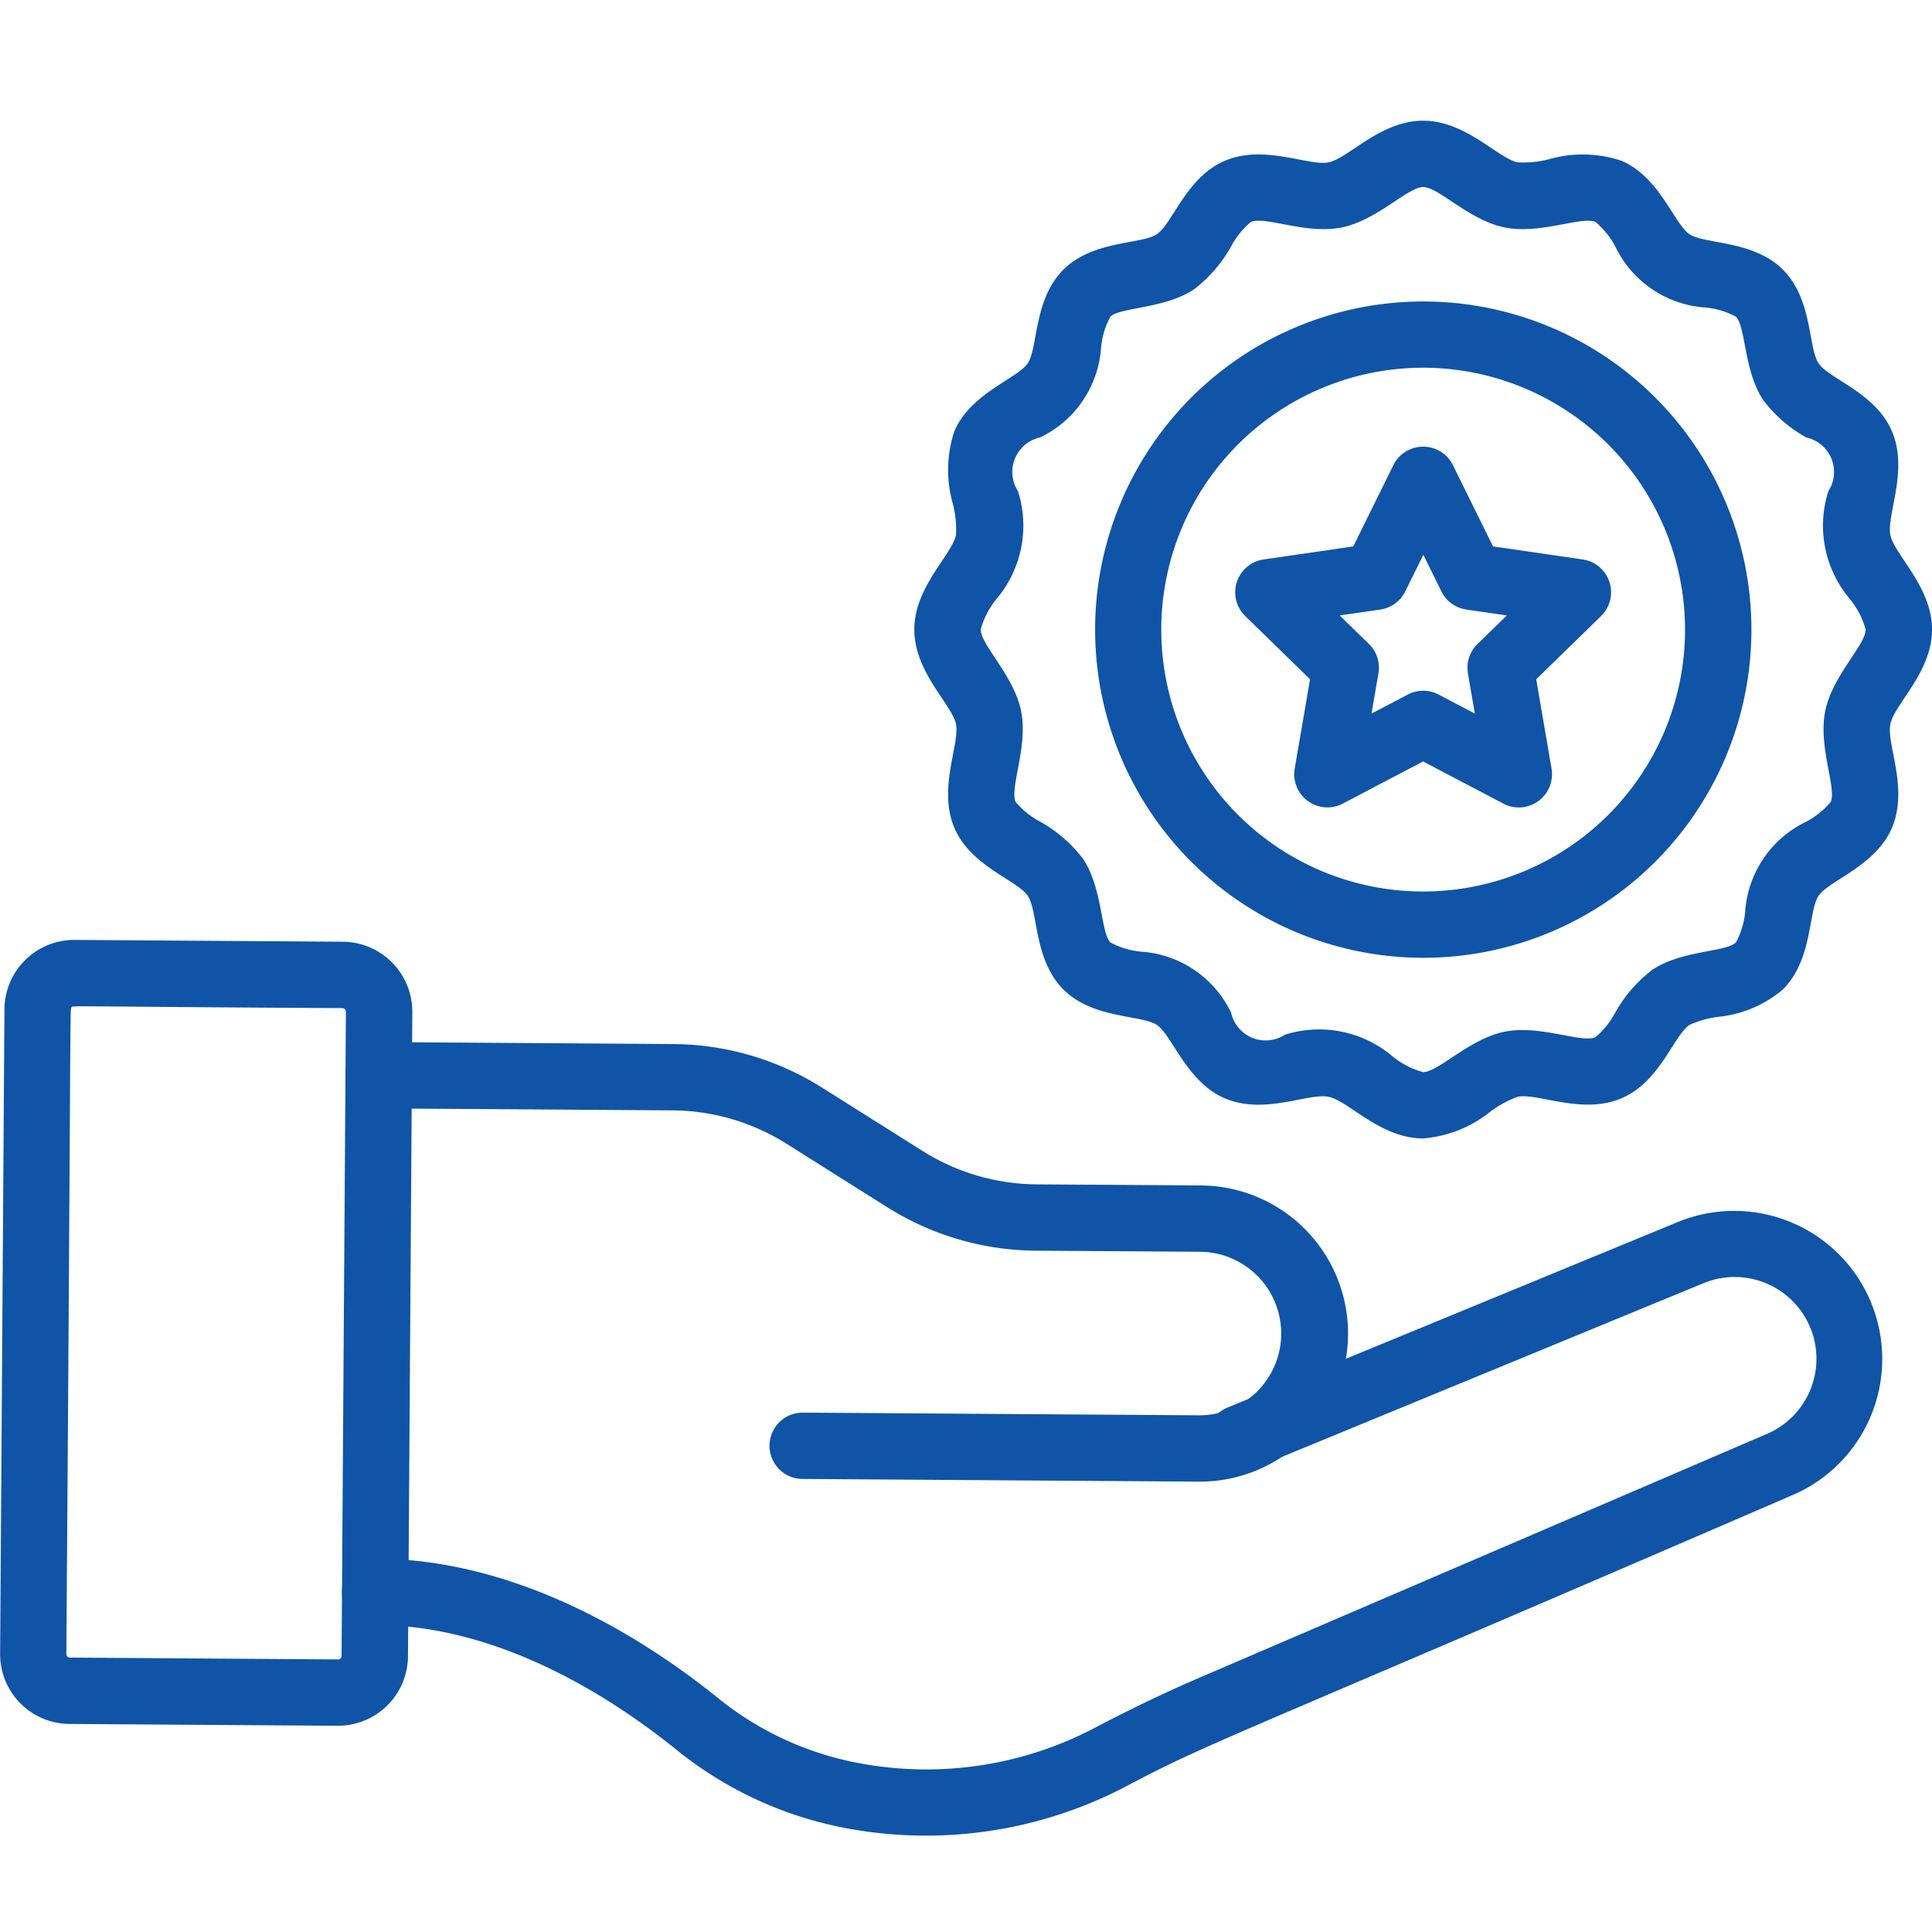
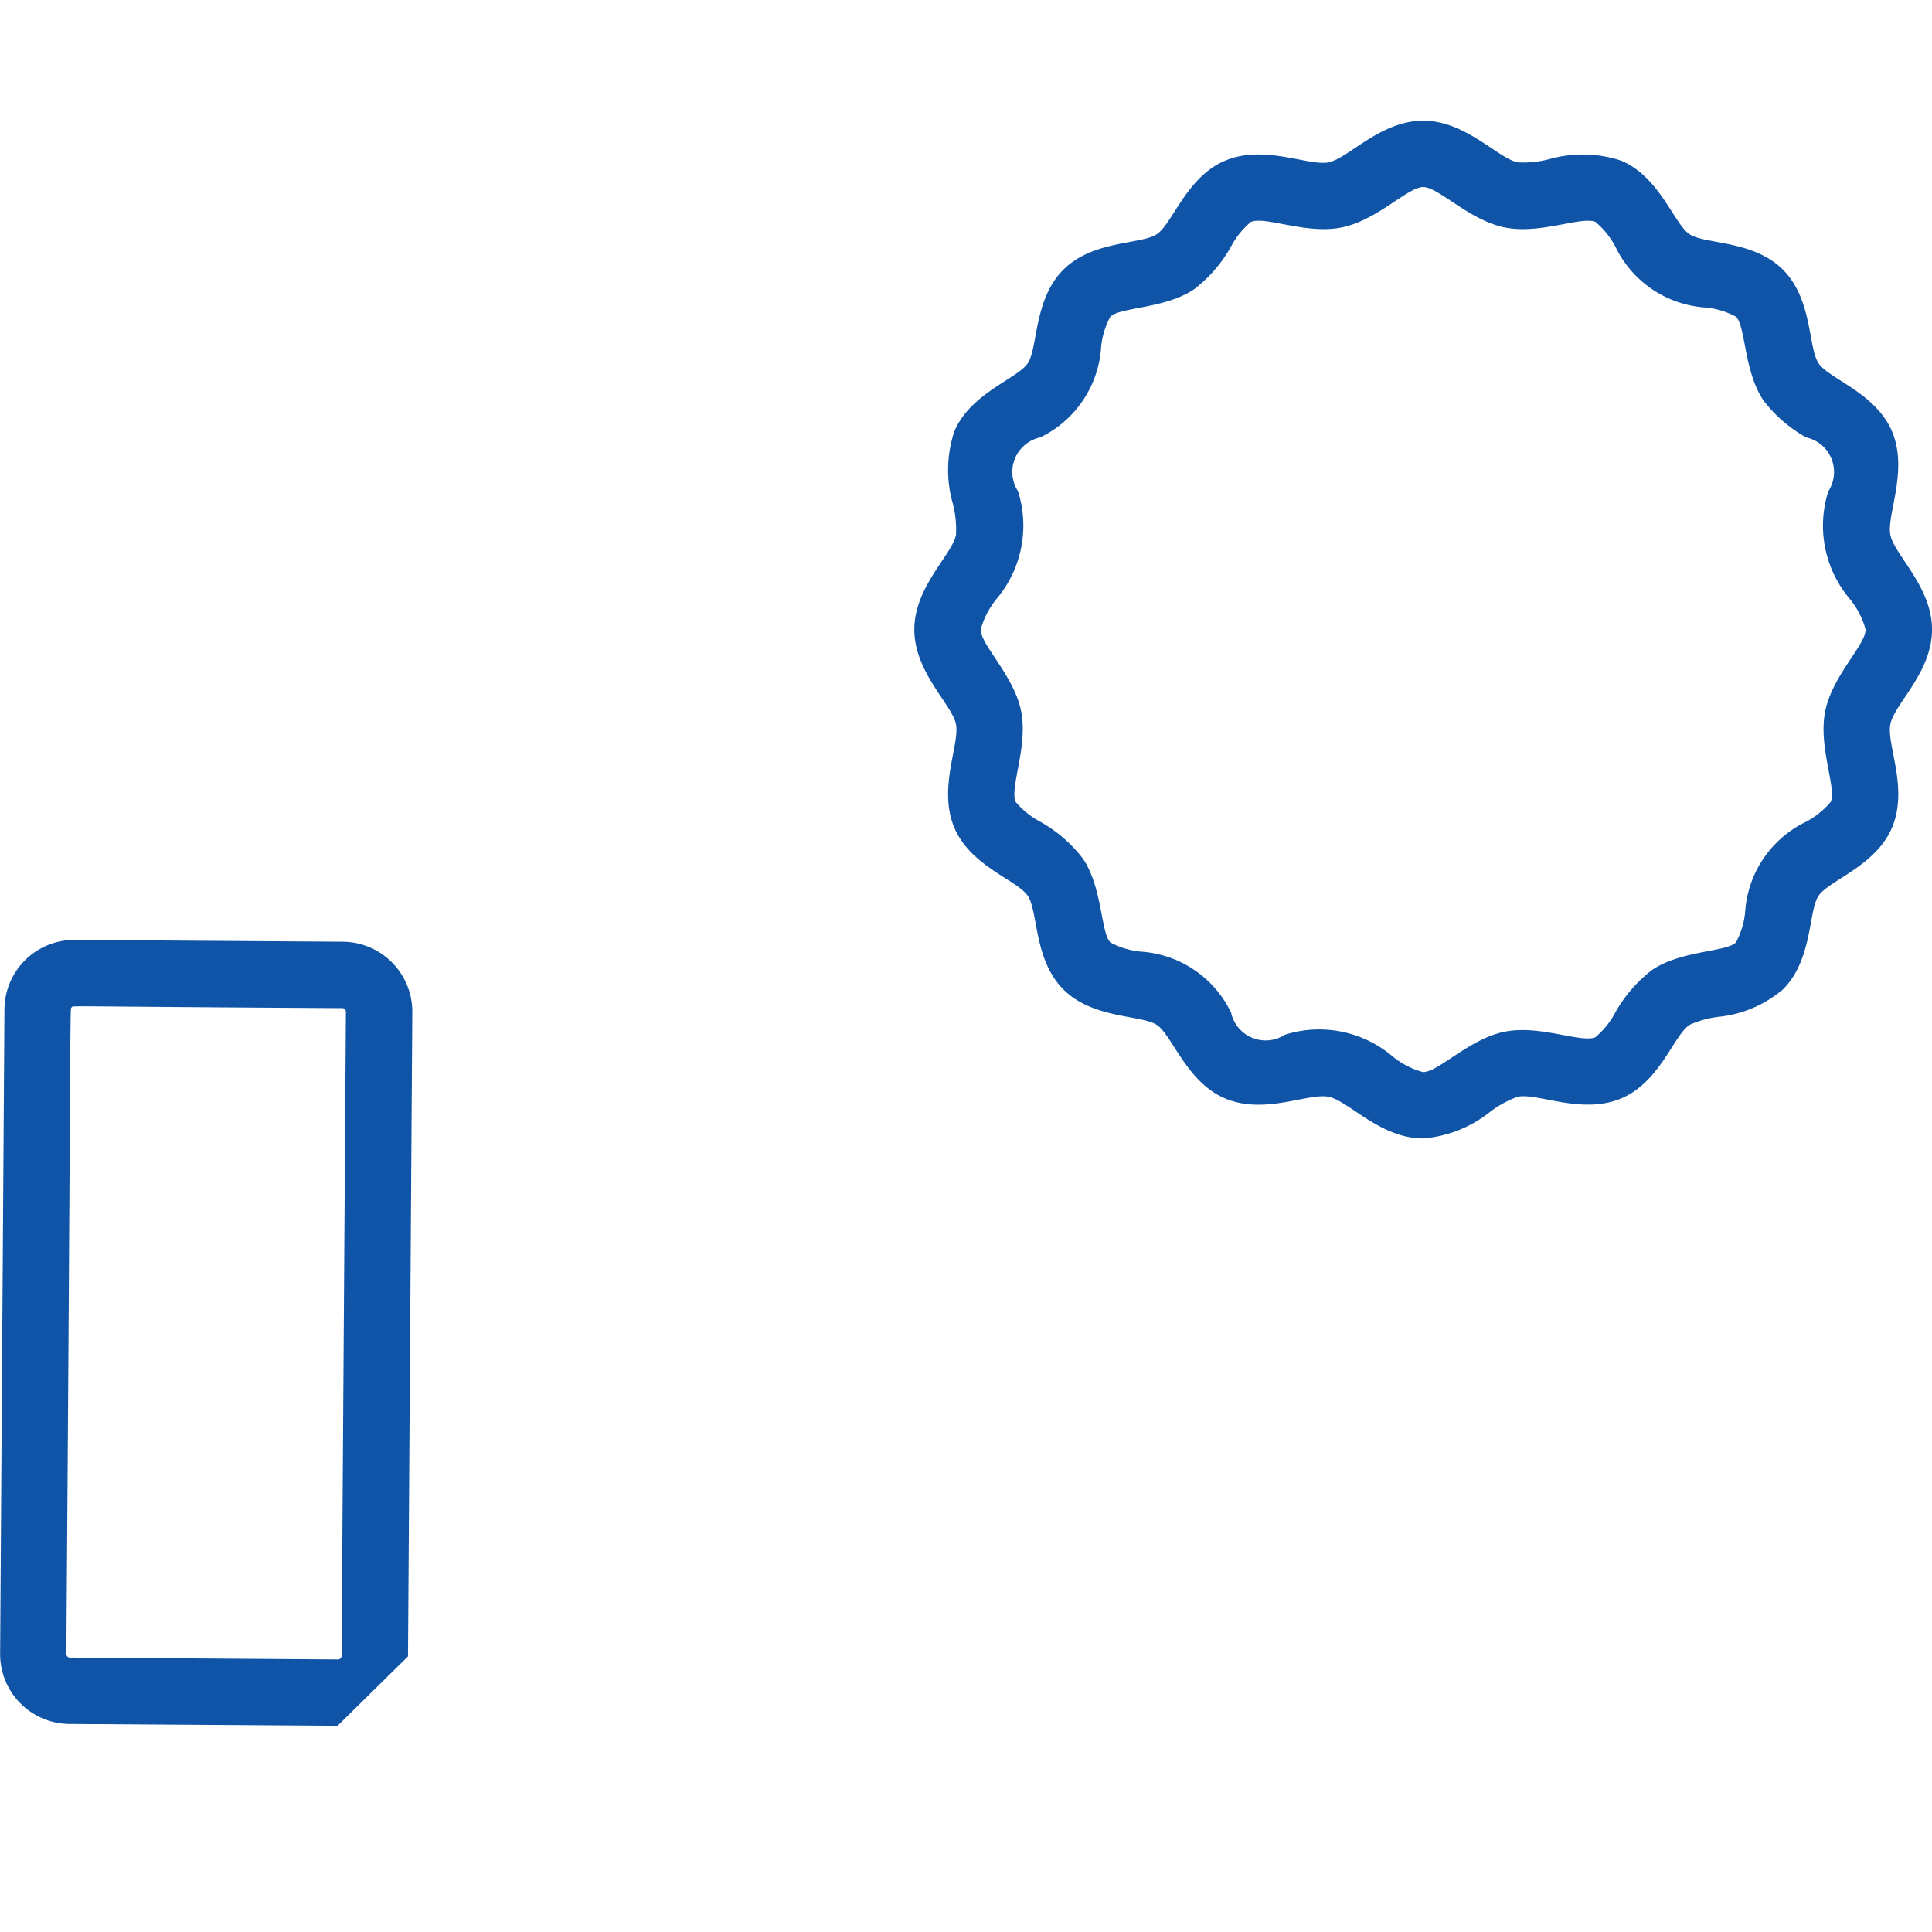
<svg xmlns="http://www.w3.org/2000/svg" width="80" height="80" viewBox="0 0 80 80">
  <g id="support1" transform="translate(-293 -1903)">
-     <rect id="長方形_1274" data-name="長方形 1274" width="80" height="80" transform="translate(293 1903)" fill="rgba(255,255,255,0)" />
    <g id="benefits" transform="translate(119.005 1545.5)">
      <g id="グループ_1727" data-name="グループ 1727" transform="translate(188.302 400.645)">
-         <path id="パス_17" data-name="パス 17" d="M839.76,2075.506h-.043l-16.393-.111a1.373,1.373,0,0,1,.009-2.746h.009l16.393.111a3.386,3.386,0,1,0,.045-6.772l-6.781-.045a11.692,11.692,0,0,1-6.168-1.8l-4.171-2.628a8.969,8.969,0,0,0-4.723-1.382l-12.173-.082a1.373,1.373,0,1,1,.018-2.746l12.174.082a11.689,11.689,0,0,1,6.168,1.8l4.171,2.628a8.971,8.971,0,0,0,4.723,1.382l6.781.045a6.132,6.132,0,0,1-.039,12.264Z" transform="translate(-804.399 -2057.3)" fill="#0f54a7" />
-       </g>
+         </g>
      <g id="グループ_1728" data-name="グループ 1728" transform="translate(188.159 407.637)">
-         <path id="パス_18" data-name="パス 18" d="M819.146,2396.35a15.8,15.8,0,0,1-7.215-3.291c-3.5-2.819-7.941-5.156-12.46-5.156a1.373,1.373,0,0,1-.009-2.746c5.2,0,10.233,2.574,14.193,5.764a13.063,13.063,0,0,0,5.955,2.723,15,15,0,0,0,9.534-1.416c1.532-.81,2.975-1.5,4.414-2.122,0,0,23.467-10.081,23.469-10.083a3.386,3.386,0,1,0-2.58-6.261l-18.639,7.68a1.373,1.373,0,1,1-1.046-2.54l18.639-7.68a6.132,6.132,0,0,1,4.682,11.336c-23.889,10.328-23.941,10.131-27.656,12.1A17.855,17.855,0,0,1,819.146,2396.35Z" transform="translate(-798.099 -2370.754)" fill="#0f54a7" />
-       </g>
+         </g>
      <g id="グループ_1729" data-name="グループ 1729" transform="translate(173.995 396.42)">
-         <path id="パス_19" data-name="パス 19" d="M187.973,1909.04l-11.1-.075a2.891,2.891,0,0,1-2.873-2.914l.179-26.678a2.891,2.891,0,0,1,2.914-2.873l11.1.075a2.9,2.9,0,0,1,2.875,2.914l-.179,26.678A2.9,2.9,0,0,1,187.973,1909.04Zm.166-2.891.179-26.678a.147.147,0,0,0-.145-.147c-11.851-.066-11.127-.114-11.209-.032s-.02-1.087-.222,26.778a.147.147,0,0,0,.148.147l11.1.077A.147.147,0,0,0,188.139,1906.149Z" transform="translate(-173.995 -1876.5)" fill="#0f54a7" />
+         <path id="パス_19" data-name="パス 19" d="M187.973,1909.04l-11.1-.075a2.891,2.891,0,0,1-2.873-2.914l.179-26.678a2.891,2.891,0,0,1,2.914-2.873l11.1.075a2.9,2.9,0,0,1,2.875,2.914l-.179,26.678Zm.166-2.891.179-26.678a.147.147,0,0,0-.145-.147c-11.851-.066-11.127-.114-11.209-.032s-.02-1.087-.222,26.778a.147.147,0,0,0,.148.147l11.1.077A.147.147,0,0,0,188.139,1906.149Z" transform="translate(-173.995 -1876.5)" fill="#0f54a7" />
      </g>
      <g id="グループ_1730" data-name="グループ 1730" transform="translate(211.855 362.5)">
        <path id="パス_20" data-name="パス 20" d="M1863.27,404.64c-1.781,0-3.08-1.557-3.919-1.725s-2.646.76-4.285.068c-1.586-.669-2.186-2.614-2.821-3.041s-2.644-.241-3.874-1.473-1.037-3.223-1.473-3.874-2.365-1.221-3.041-2.821c-.687-1.623.232-3.463.068-4.285s-1.725-2.145-1.725-3.919,1.557-3.089,1.725-3.919a4.211,4.211,0,0,0-.132-1.3,5.079,5.079,0,0,1,.063-2.987c.67-1.586,2.615-2.186,3.041-2.821s.241-2.644,1.473-3.874,3.223-1.037,3.874-1.473,1.221-2.365,2.821-3.041c1.623-.688,3.463.231,4.285.068s2.145-1.725,3.919-1.725,3.089,1.557,3.919,1.725a4.21,4.21,0,0,0,1.3-.132,5.078,5.078,0,0,1,2.987.064c1.586.669,2.186,2.614,2.821,3.041s2.644.241,3.874,1.473,1.037,3.223,1.473,3.874,2.365,1.221,3.041,2.821c.688,1.623-.231,3.463-.068,4.285s1.725,2.145,1.725,3.919-1.557,3.08-1.725,3.919.76,2.646.068,4.285c-.669,1.586-2.614,2.186-3.041,2.821s-.24,2.644-1.473,3.874a4.888,4.888,0,0,1-2.687,1.139,4.1,4.1,0,0,0-1.187.334c-.654.443-1.221,2.365-2.821,3.041-1.623.688-3.463-.232-4.285-.068a4.241,4.241,0,0,0-1.142.622A5.1,5.1,0,0,1,1863.27,404.64Zm-1.26-3.391a3.406,3.406,0,0,0,1.257.645c.635,0,1.911-1.378,3.375-1.673s3.171.479,3.758.229a3.421,3.421,0,0,0,.824-1.021,5.771,5.771,0,0,1,1.53-1.768c1.207-.815,3.066-.735,3.468-1.137a3.326,3.326,0,0,0,.381-1.257,4.466,4.466,0,0,1,2.524-3.74,3.421,3.421,0,0,0,1.021-.824c.245-.583-.527-2.288-.229-3.758s1.673-2.737,1.673-3.375a3.406,3.406,0,0,0-.645-1.257,4.7,4.7,0,0,1-.9-4.471,1.464,1.464,0,0,0-.917-2.229,5.776,5.776,0,0,1-1.768-1.53c-.815-1.207-.735-3.066-1.137-3.468a3.325,3.325,0,0,0-1.257-.381,4.466,4.466,0,0,1-3.74-2.524,3.42,3.42,0,0,0-.824-1.021c-.583-.245-2.288.526-3.758.229s-2.737-1.673-3.375-1.673-1.9,1.375-3.375,1.673-3.17-.479-3.758-.229a3.42,3.42,0,0,0-.824,1.021,5.772,5.772,0,0,1-1.53,1.768c-1.207.815-3.066.735-3.468,1.137a3.324,3.324,0,0,0-.381,1.257,4.466,4.466,0,0,1-2.524,3.74,1.464,1.464,0,0,0-.917,2.229,4.706,4.706,0,0,1-.9,4.471,3.406,3.406,0,0,0-.645,1.257c0,.635,1.378,1.911,1.673,3.375s-.479,3.17-.229,3.758a3.419,3.419,0,0,0,1.021.824,5.776,5.776,0,0,1,1.768,1.53c.815,1.207.735,3.066,1.137,3.468a3.325,3.325,0,0,0,1.257.381,4.466,4.466,0,0,1,3.74,2.524,1.465,1.465,0,0,0,2.229.917A4.7,4.7,0,0,1,1862.011,401.249Z" transform="translate(-1842.2 -362.5)" fill="#0f54a7" />
      </g>
      <g id="グループ_1731" data-name="グループ 1731" transform="translate(219.333 369.978)">
-         <path id="パス_21" data-name="パス 21" d="M2185.292,719.182a13.588,13.588,0,1,1,9.611-3.978A13.585,13.585,0,0,1,2185.292,719.182Zm0-24.433a10.844,10.844,0,1,0,10.844,10.844A10.856,10.856,0,0,0,2185.292,694.748Z" transform="translate(-2171.7 -692)" fill="#0f54a7" />
-       </g>
+         </g>
      <g id="グループ_1732" data-name="グループ 1732" transform="translate(225.144 375.997)">
-         <path id="パス_22" data-name="パス 22" d="M2438.838,976.64l-3.323-1.745-3.323,1.745a1.374,1.374,0,0,1-1.993-1.448l.635-3.7-2.685-2.619a1.374,1.374,0,0,1,.762-2.342l3.713-.54,1.661-3.366a1.376,1.376,0,0,1,2.465,0l1.661,3.366,3.713.54a1.374,1.374,0,0,1,.762,2.342l-2.687,2.619.635,3.7a1.376,1.376,0,0,1-2,1.448Zm-6.779-7.791,1.212,1.18a1.369,1.369,0,0,1,.395,1.216l-.286,1.668,1.5-.787a1.368,1.368,0,0,1,1.278,0l1.5.787-.286-1.668a1.371,1.371,0,0,1,.4-1.216l1.212-1.18-1.675-.243a1.378,1.378,0,0,1-1.035-.751l-.749-1.518-.749,1.518a1.374,1.374,0,0,1-1.035.751Z" transform="translate(-2427.737 -961.862)" fill="#0f54a7" />
-       </g>
+         </g>
    </g>
  </g>
</svg>